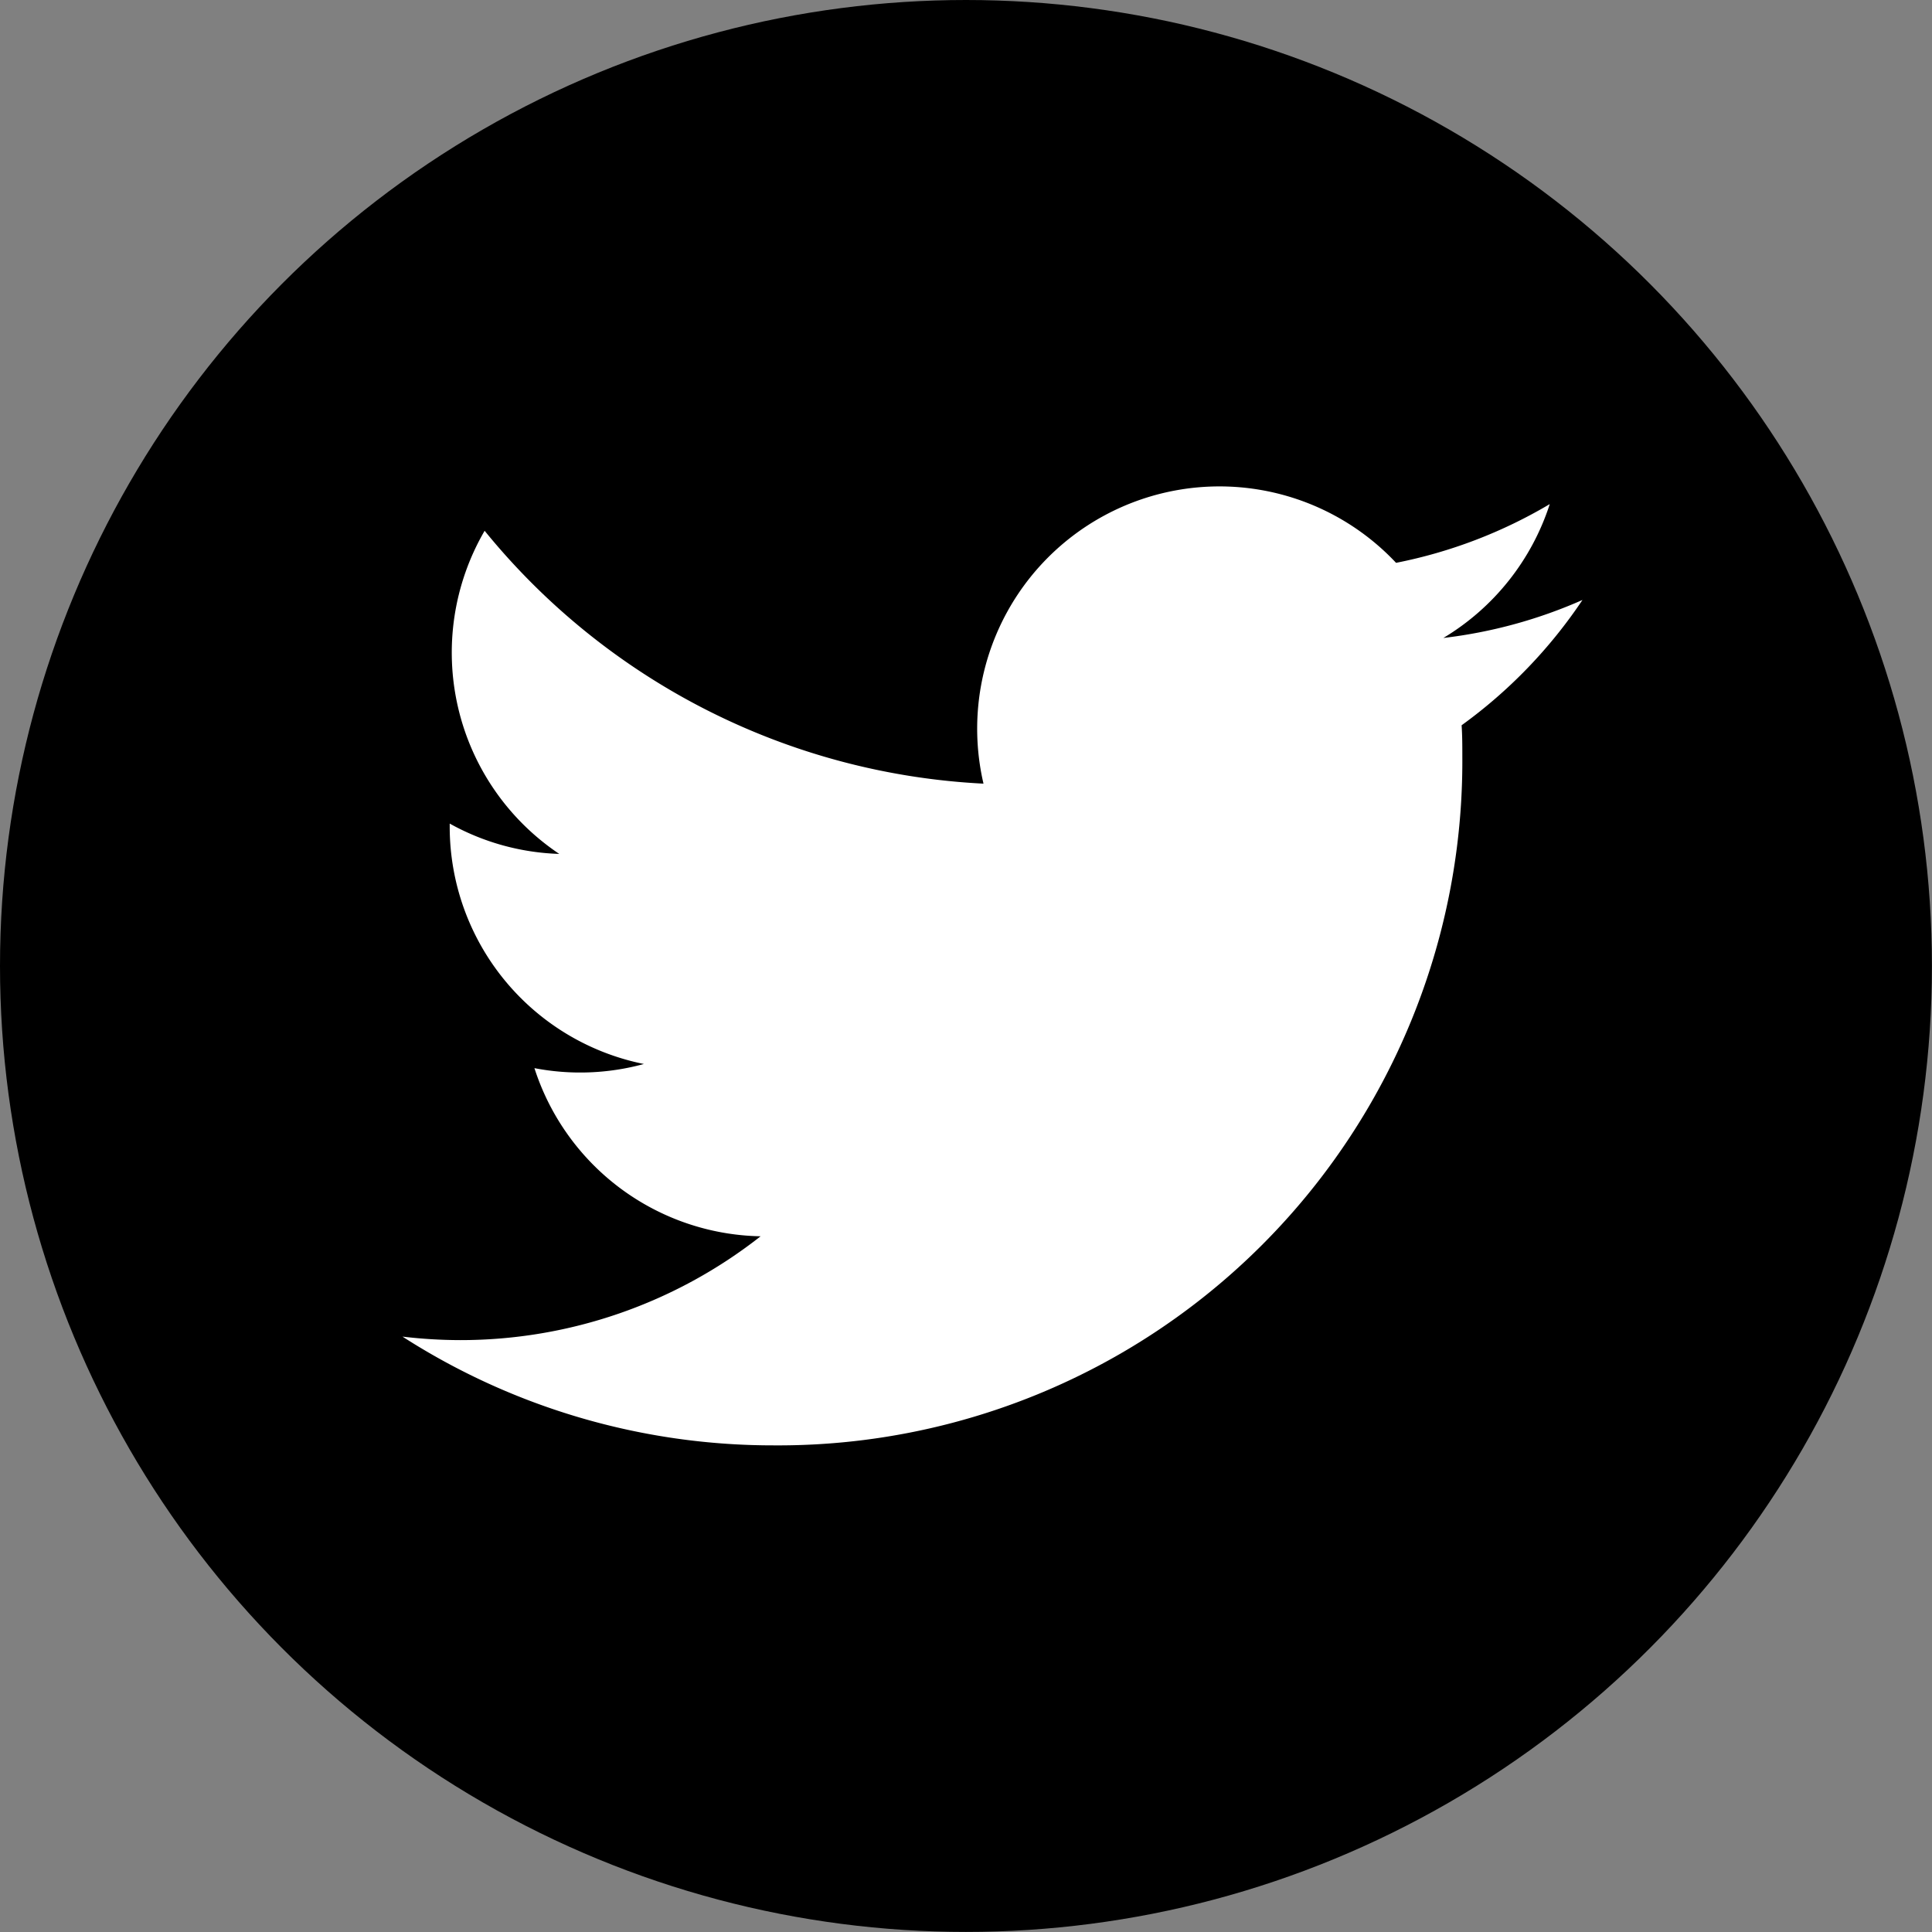
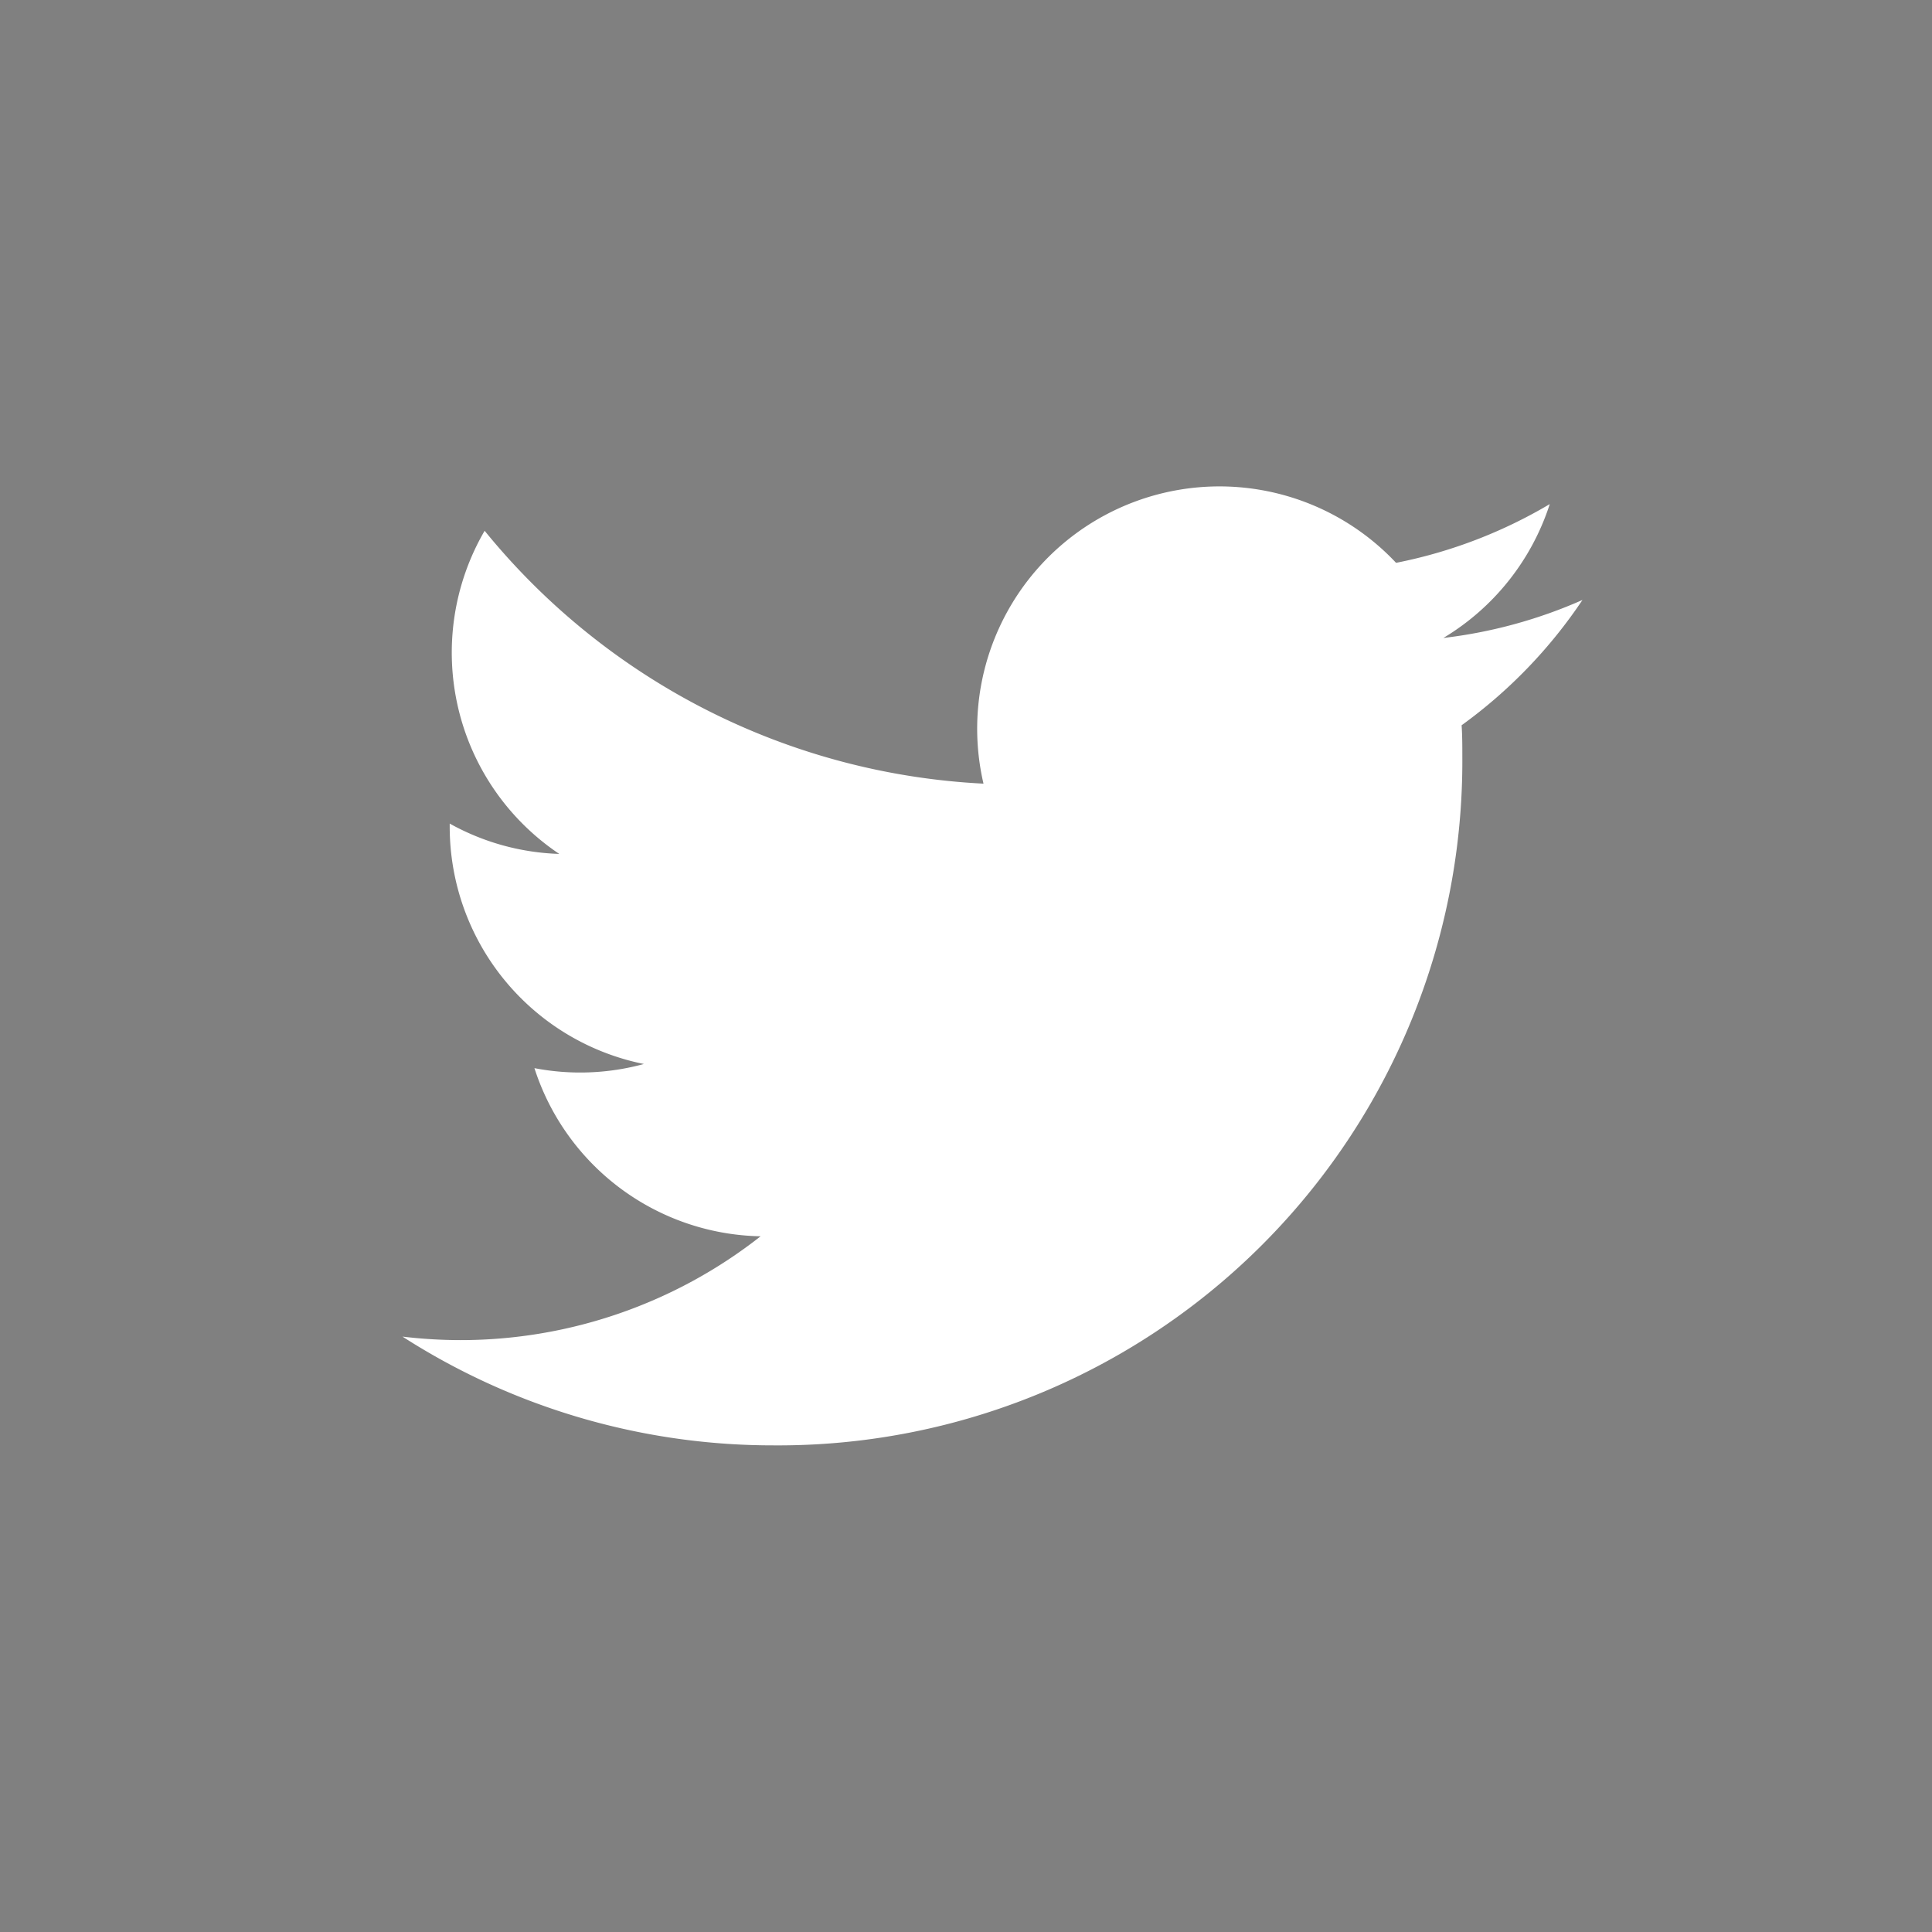
<svg xmlns="http://www.w3.org/2000/svg" width="27.001" height="27.001" viewBox="0 0 27.001 27.001">
  <rect x="0" y="0" width="27.001" height="27.001" fill="#808080" stroke="none" />
  <g id="Grupo_625" data-name="Grupo 625" transform="translate(-1428 -157.501)">
-     <circle id="Elipse_1" data-name="Elipse 1" cx="13.5" cy="13.5" r="13.5" transform="translate(1428 157.501)" />
    <path id="Logo" d="M15.811,4.836c.01.145.01.291.01.437A9.561,9.561,0,0,1,6.195,14.9v0A9.578,9.578,0,0,1,1.009,13.38a6.884,6.884,0,0,0,.805.049,6.788,6.788,0,0,0,4.2-1.451,3.387,3.387,0,0,1-3.161-2.35A3.377,3.377,0,0,0,4.383,9.57,3.384,3.384,0,0,1,1.669,6.253V6.21A3.358,3.358,0,0,0,3.2,6.634,3.386,3.386,0,0,1,2.157,2.118,9.605,9.605,0,0,0,9.129,5.652a3.386,3.386,0,0,1,5.766-3.086,6.781,6.781,0,0,0,2.148-.821,3.4,3.4,0,0,1-1.487,1.871A6.752,6.752,0,0,0,17.5,3.085,6.884,6.884,0,0,1,15.811,4.836Z" transform="translate(1432.616 162.801)" fill="#fff" />
  </g>
</svg>